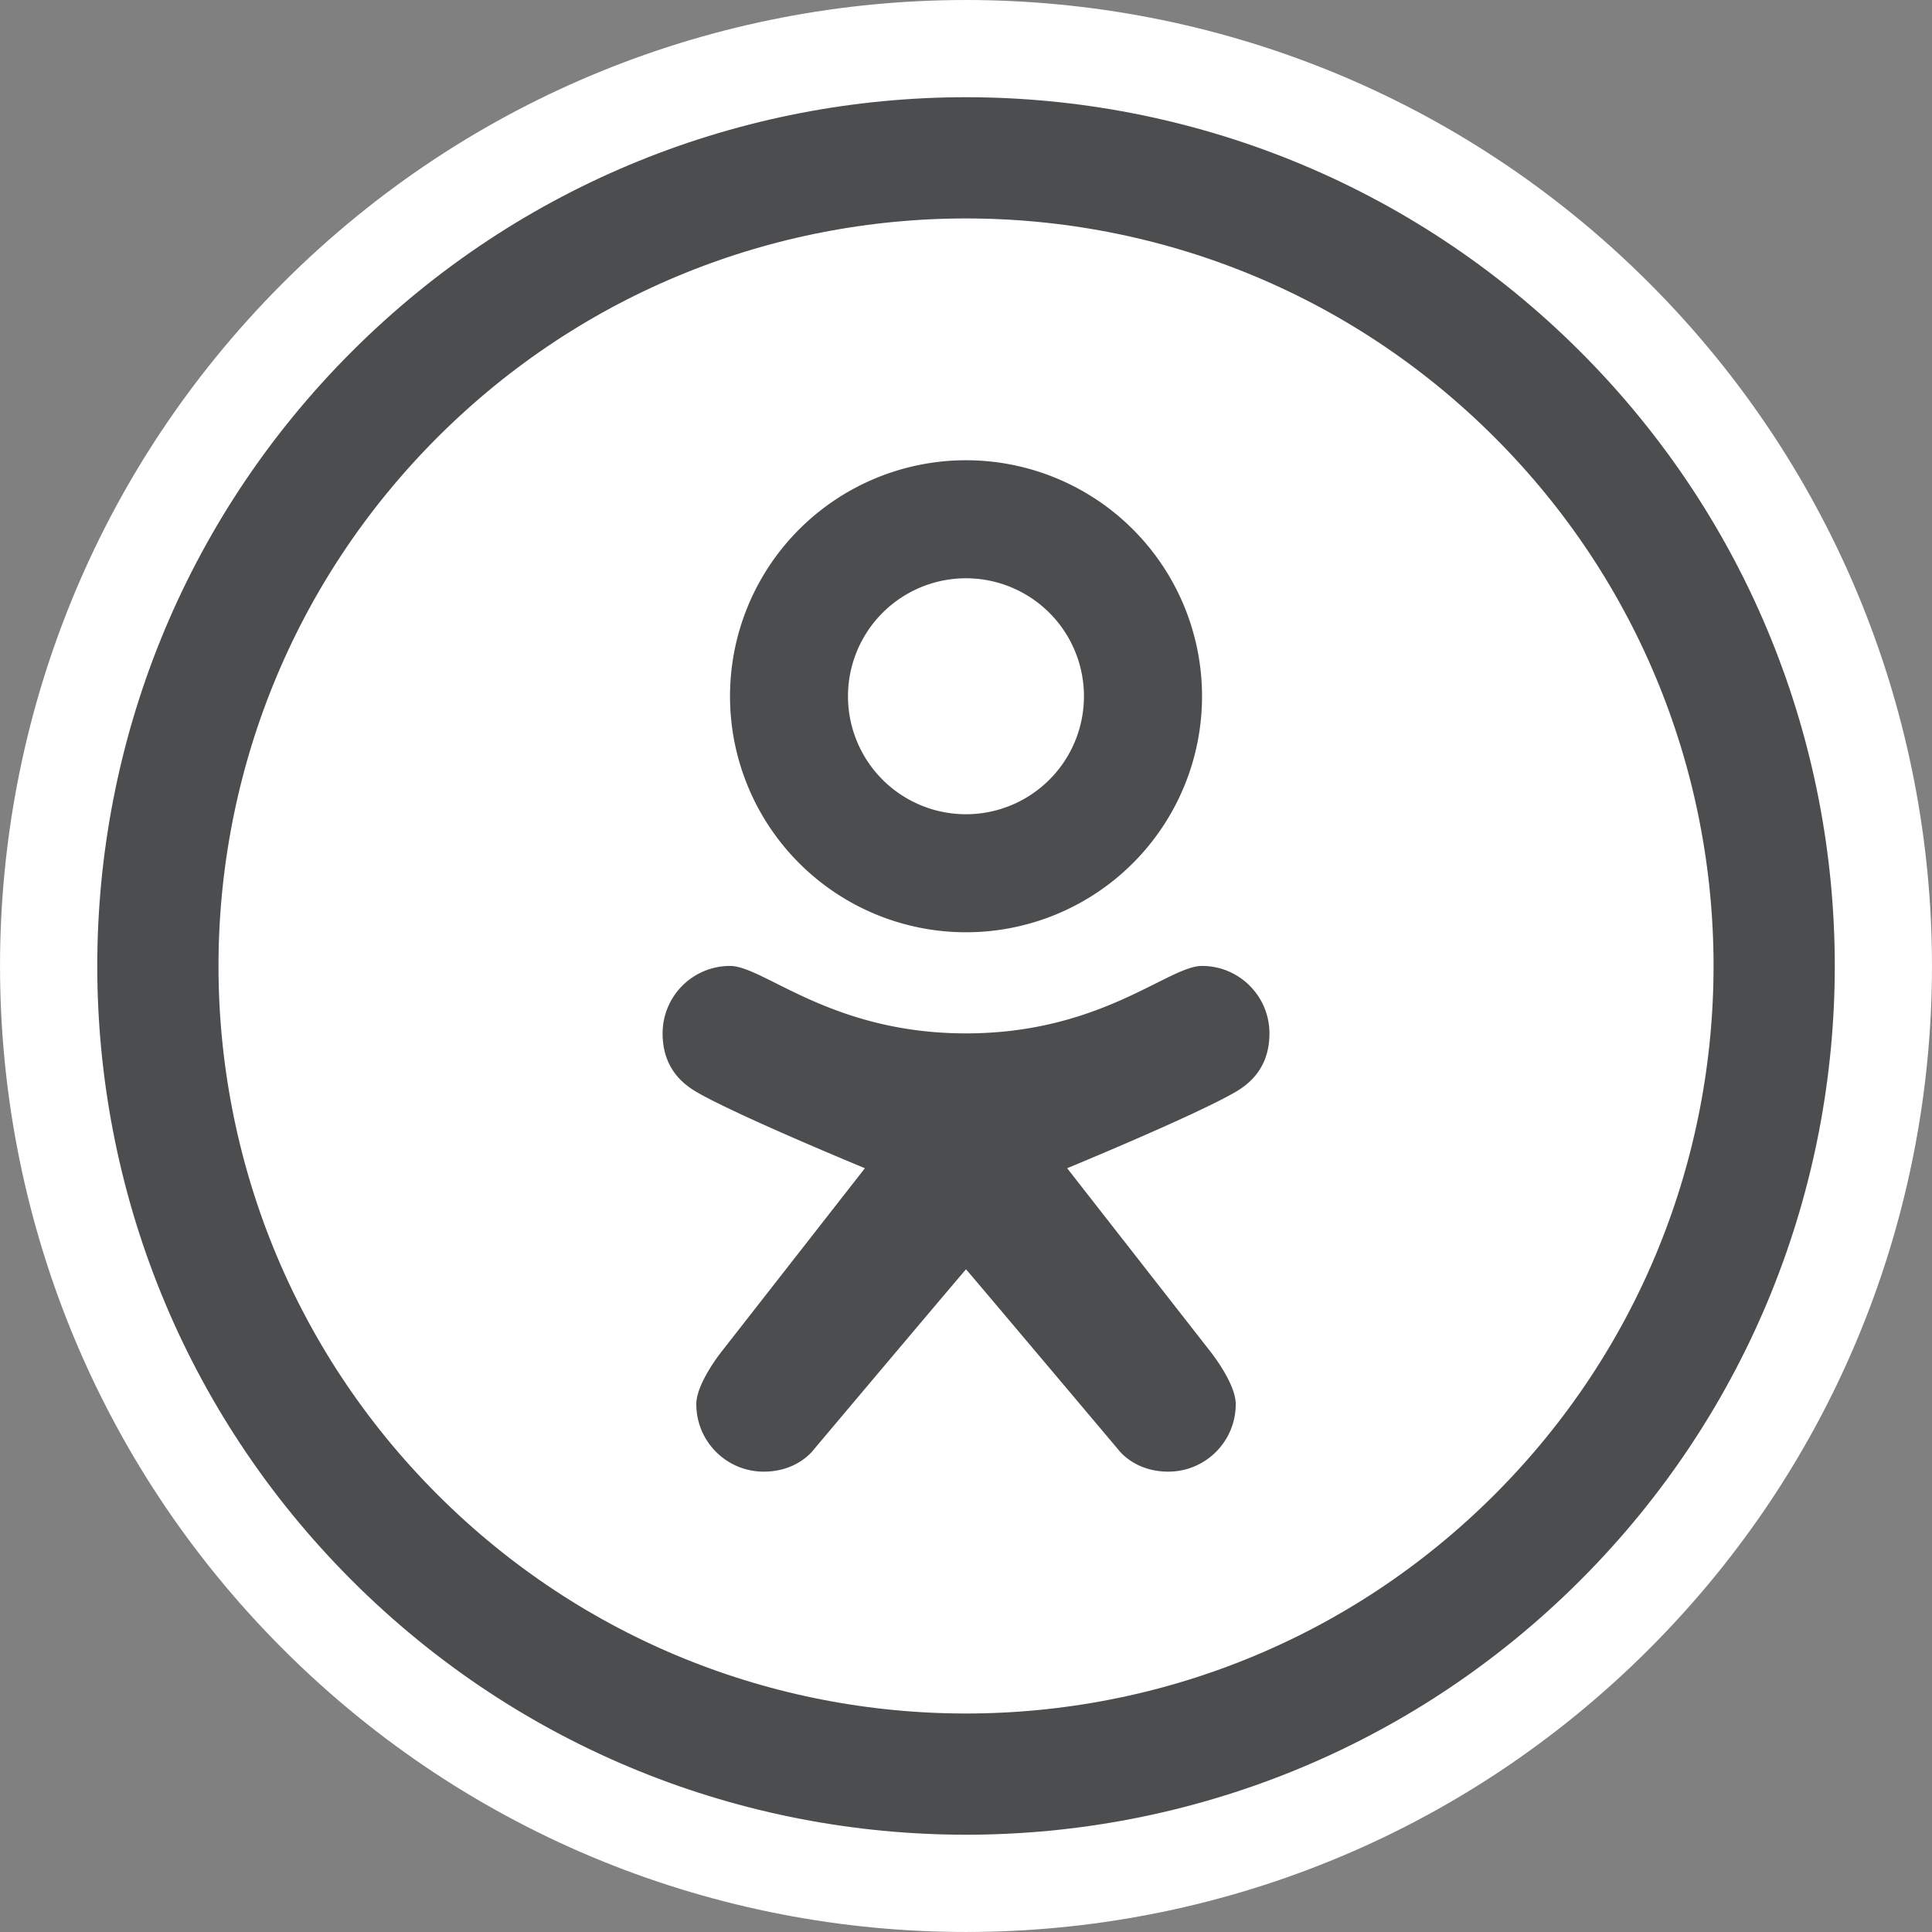
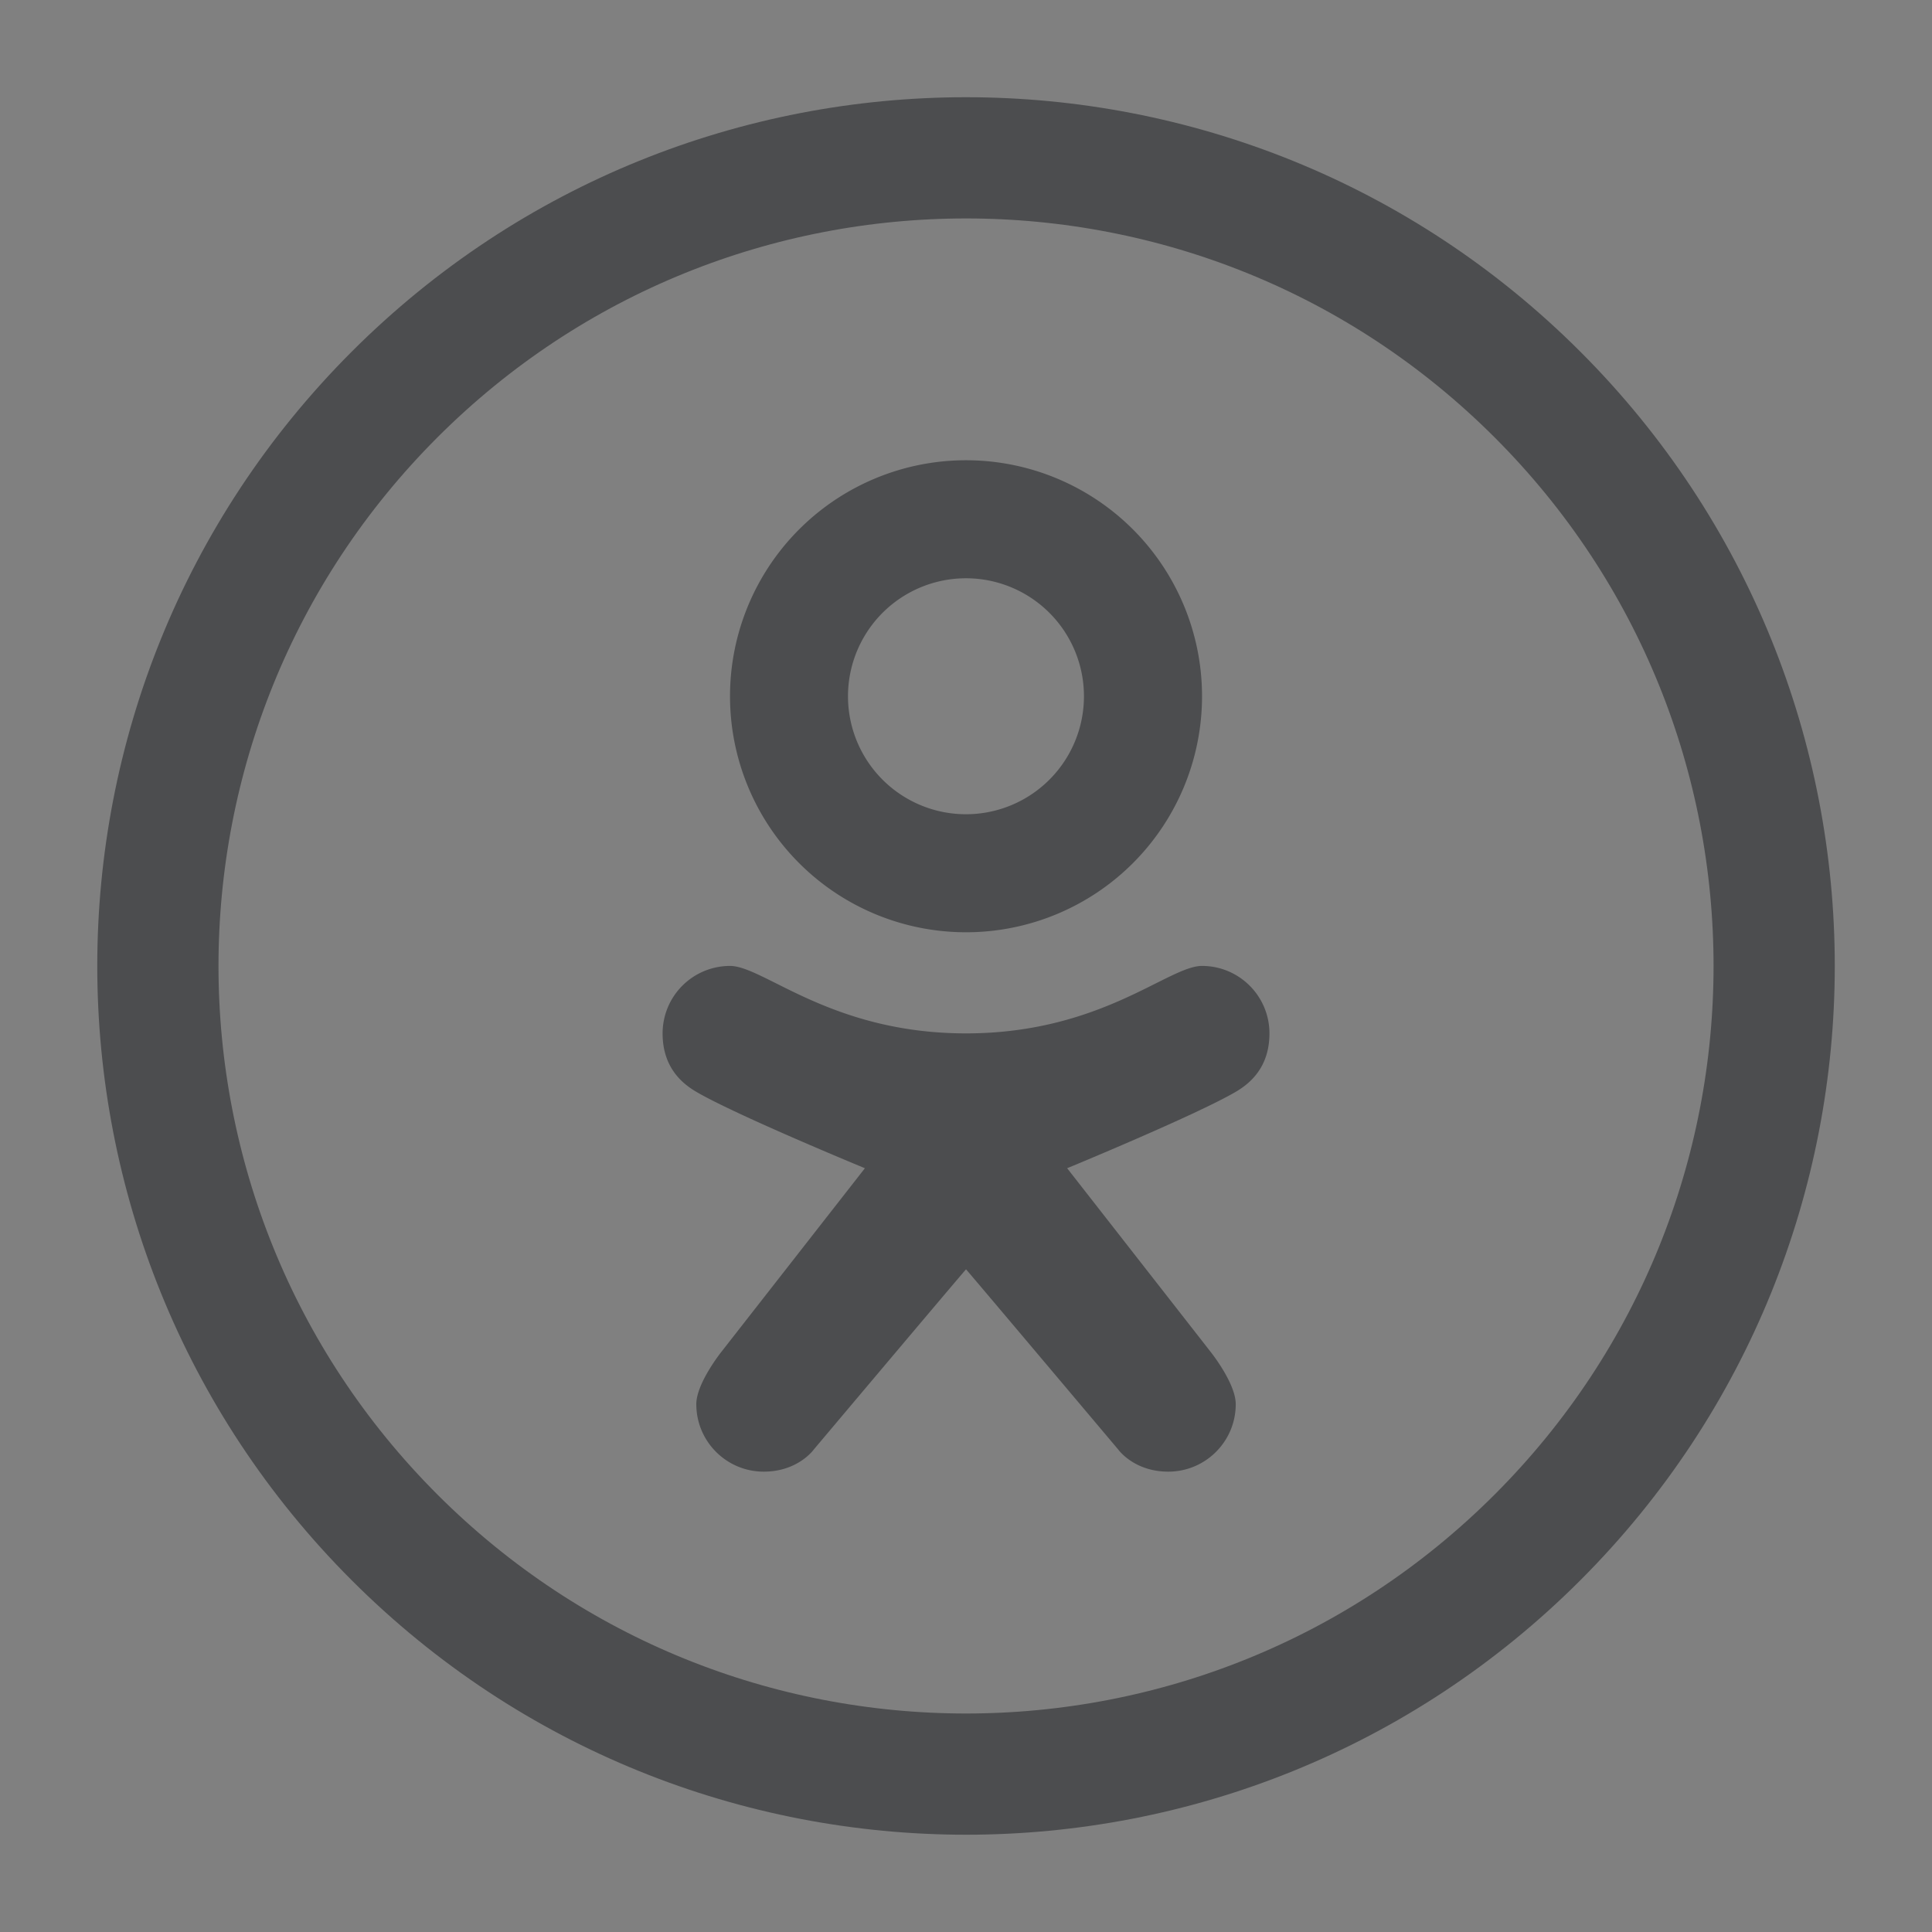
<svg xmlns="http://www.w3.org/2000/svg" fill="none" fill-rule="evenodd" stroke="#000" stroke-linejoin="bevel" stroke-miterlimit="10" stroke-width=".501" font-family="Times New Roman" font-size="16" overflow="visible" style="font-variant-ligatures:none" viewBox="172.741 -110.447 38.745 38.745">
  <rect x="172.741" y="-110.447" width="38.745" height="38.745" fill="#808080" stroke="none" />
  <defs />
  <g id="MouseOff" transform="scale(1 -1)">
    <g id="Group">
-       <path fill="#fff" stroke="none" stroke-width=".5" d="M178.415 77.376c-7.565 7.566-7.565 19.831 0 27.397 7.566 7.565 19.831 7.565 27.397 0 7.565-7.566 7.565-19.831 0-27.397-7.566-7.565-19.831-7.565-27.397 0Z" />
      <path fill-rule="nonzero" stroke="#4c4d4f" stroke-linecap="round" stroke-linejoin="round" stroke-width="2.431" d="M203.574 102.535c6.329-6.329 6.329-16.591 0-22.92-6.329-6.329-16.591-6.329-22.92 0-6.329 6.329-6.329 16.591 0 22.92 6.329 6.329 16.591 6.329 22.92 0" />
      <g id="Group_1" fill="#4c4d4f" fill-rule="nonzero" stroke="none" stroke-linejoin="miter" stroke-width=".676">
        <path d="M196.846 91.076c-.676 0-2.028-1.353-4.732-1.353-2.705 0-4.057 1.353-4.733 1.353a1.353 1.353 0 0 1-1.352-1.353c0-.676.384-1.001.676-1.172.801-.469 3.381-1.532 3.381-1.532l-2.874-3.677s-.507-.632-.507-1.055c0-.748.606-1.353 1.352-1.353.69 0 1.004.444 1.004.444s3.047 3.617 3.053 3.613c.004.004 3.052-3.613 3.052-3.613s.314-.444 1.004-.444c.747 0 1.353.605 1.353 1.353 0 .423-.508 1.055-.508 1.055l-2.873 3.677s2.579 1.063 3.381 1.532c.292.171.676.496.676 1.172 0 .747-.606 1.353-1.353 1.353ZM192.114 101.217a4.733 4.733 0 1 1 0-9.466 4.733 4.733 0 0 1 0 9.466Zm0-7.099a2.366 2.366 0 1 0-.002 4.732 2.366 2.366 0 0 0 .002-4.732Z" />
      </g>
    </g>
  </g>
</svg>